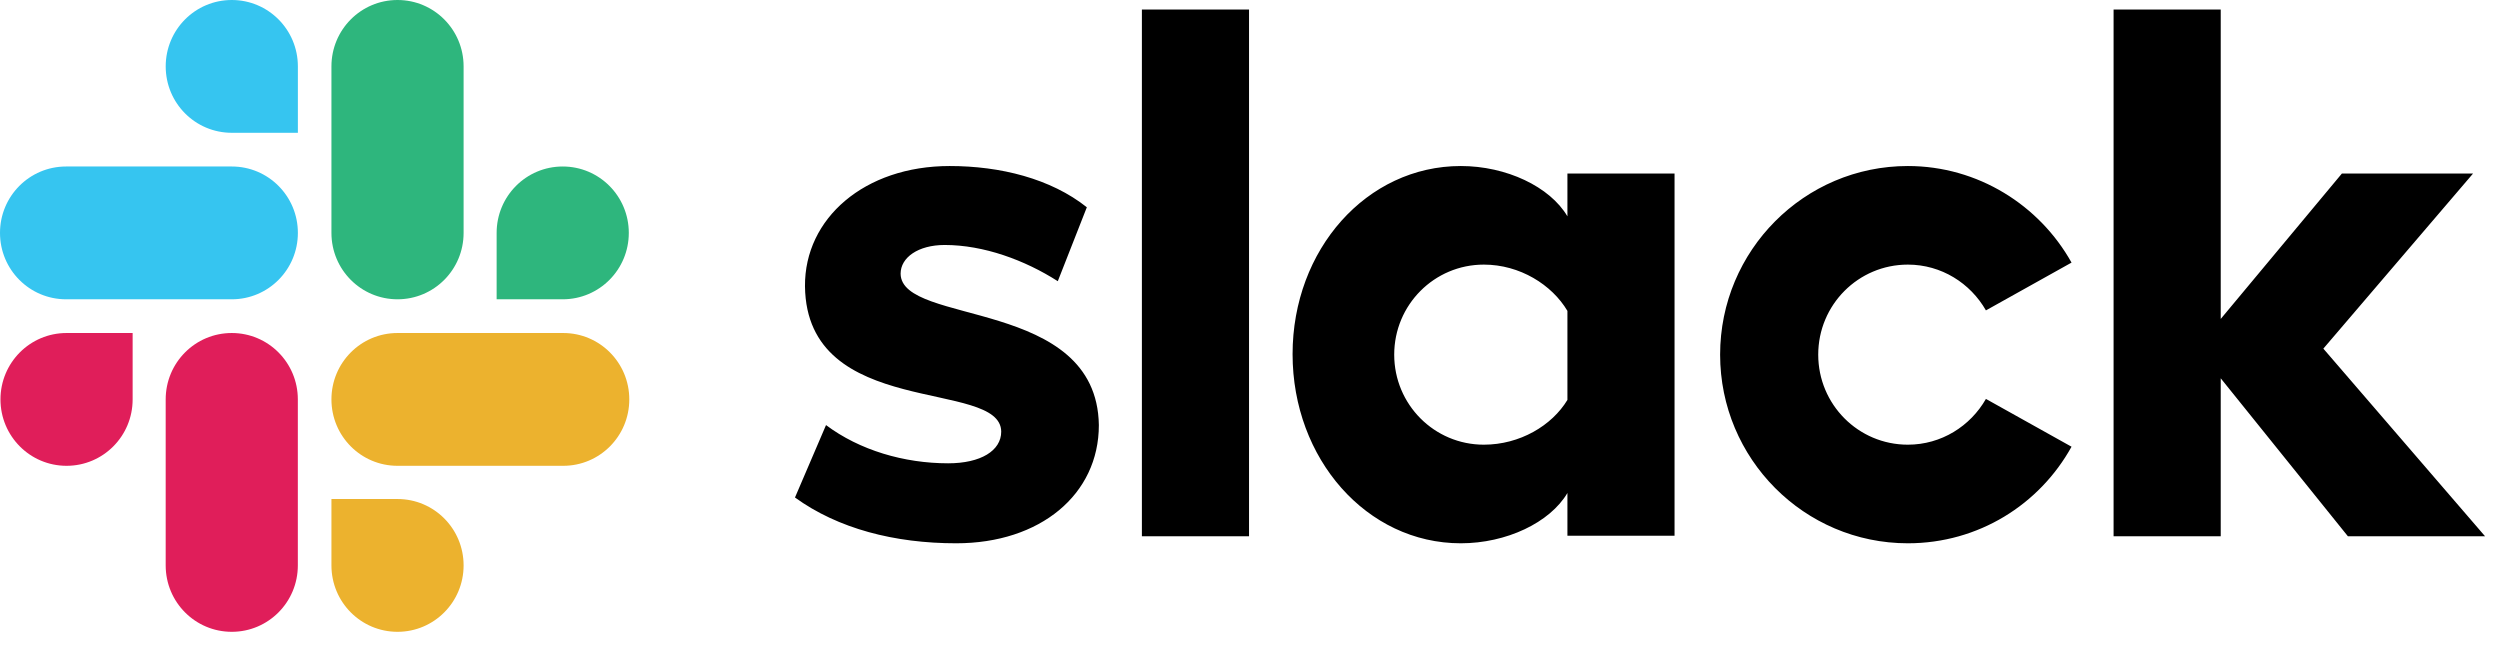
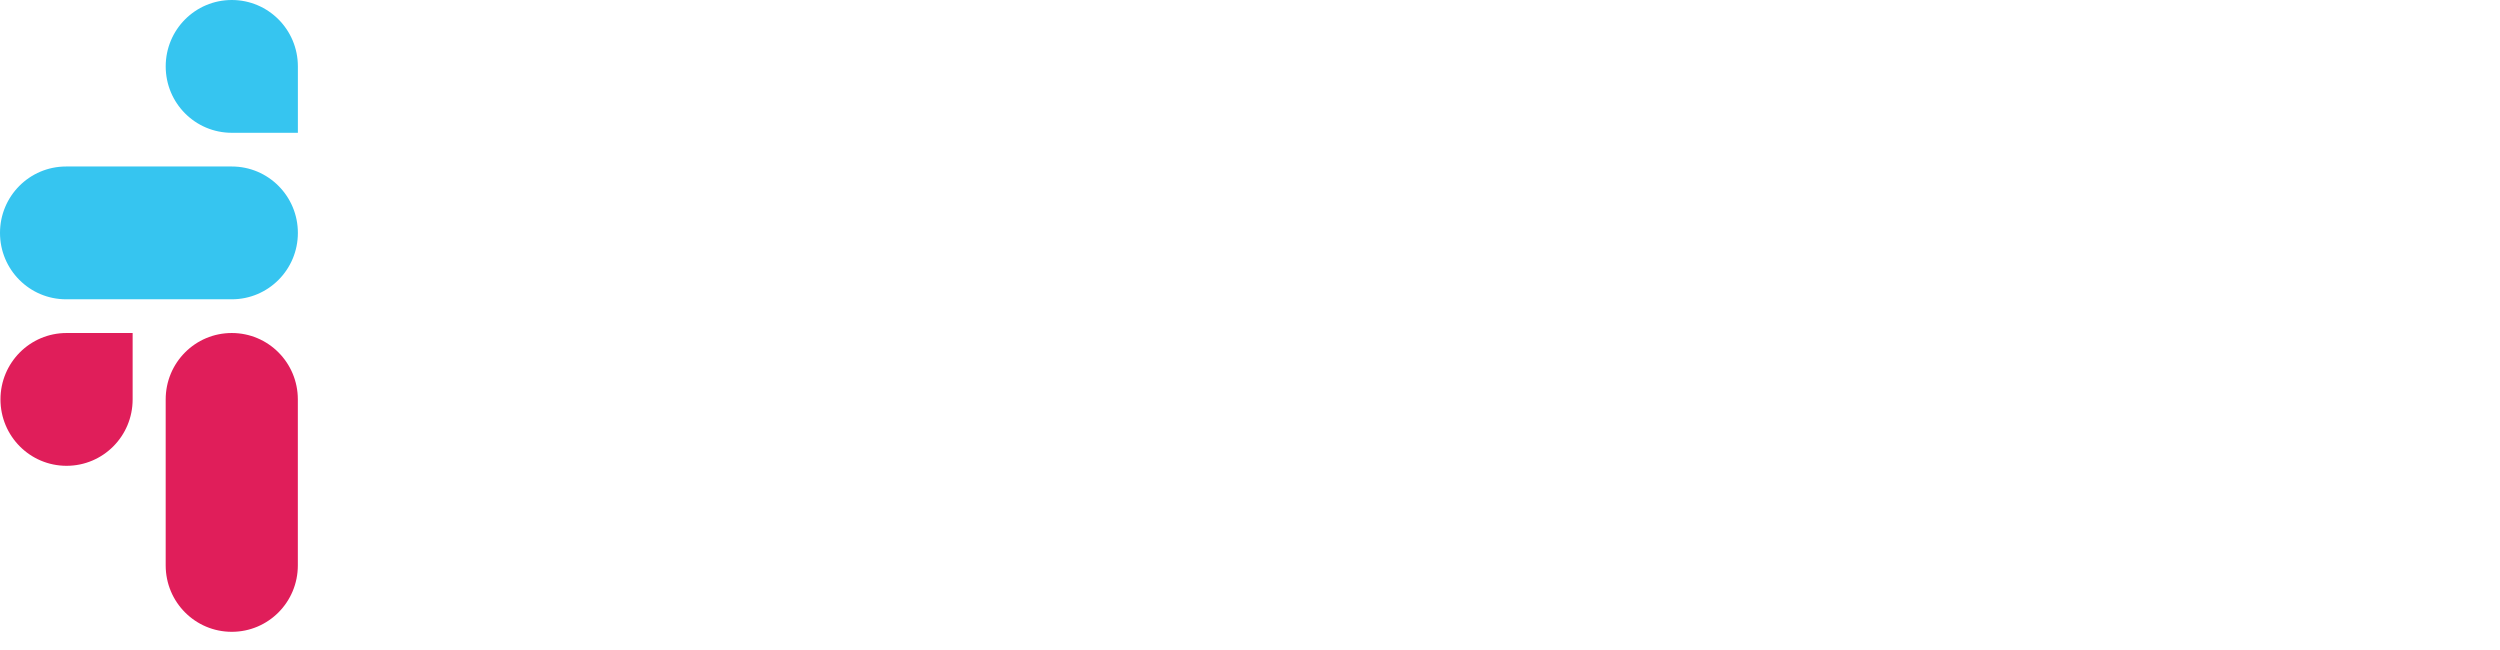
<svg xmlns="http://www.w3.org/2000/svg" width="127" height="33" viewBox="0 0 127 33" fill="none">
-   <path d="M40.385 25.273L41.962 21.594C43.665 22.871 45.929 23.536 48.167 23.536C49.82 23.536 50.862 22.897 50.862 21.926C50.837 19.217 40.97 21.338 40.893 14.541C40.868 11.091 43.92 8.434 48.243 8.434C50.812 8.434 53.38 9.072 55.211 10.529L53.736 14.285C52.058 13.212 49.972 12.445 47.989 12.445C46.641 12.445 45.751 13.084 45.751 13.902C45.776 16.56 55.72 15.103 55.822 21.594C55.822 25.12 52.846 27.599 48.574 27.599C45.446 27.599 42.572 26.858 40.385 25.273ZM100.885 20.265C100.097 21.645 98.622 22.59 96.918 22.59C94.4 22.59 92.366 20.546 92.366 18.016C92.366 15.486 94.4 13.442 96.918 13.442C98.622 13.442 100.097 14.388 100.885 15.768L105.234 13.34C103.607 10.427 100.479 8.434 96.918 8.434C91.654 8.434 87.382 12.727 87.382 18.016C87.382 23.306 91.654 27.599 96.918 27.599C100.504 27.599 103.607 25.631 105.234 22.693L100.885 20.265ZM58.008 0.486H63.451V27.241H58.008V0.486ZM107.37 0.486V27.241H112.813V19.217L119.272 27.241H126.24L118.026 17.71L125.63 8.817H118.967L112.813 16.202V0.486H107.37ZM79.625 20.316C78.837 21.619 77.209 22.59 75.378 22.59C72.86 22.59 70.826 20.546 70.826 18.016C70.826 15.486 72.86 13.442 75.378 13.442C77.209 13.442 78.837 14.464 79.625 15.793V20.316ZM79.625 8.817V10.989C78.735 9.481 76.522 8.434 74.208 8.434C69.427 8.434 65.663 12.675 65.663 17.991C65.663 23.306 69.427 27.599 74.208 27.599C76.522 27.599 78.735 26.551 79.625 25.044V27.216H85.067V8.817H79.625Z" fill="black" />
  <path d="M6.738 20.29C6.738 22.155 5.238 23.663 3.381 23.663C1.525 23.663 0.024 22.155 0.024 20.29C0.024 18.425 1.525 16.917 3.381 16.917H6.738V20.29ZM8.417 20.29C8.417 18.425 9.917 16.917 11.774 16.917C13.63 16.917 15.13 18.425 15.13 20.29V28.723C15.13 30.588 13.63 32.096 11.774 32.096C9.917 32.096 8.417 30.588 8.417 28.723V20.29Z" fill="#E01E5A" />
  <path d="M11.775 6.746C9.918 6.746 8.418 5.239 8.418 3.373C8.418 1.508 9.918 0 11.775 0C13.631 0 15.132 1.508 15.132 3.373V6.746H11.775ZM11.775 8.458C13.631 8.458 15.132 9.966 15.132 11.831C15.132 13.697 13.631 15.204 11.775 15.204H3.357C1.5 15.204 0 13.697 0 11.831C0 9.966 1.5 8.458 3.357 8.458H11.775Z" fill="#36C5F0" />
-   <path d="M25.229 11.831C25.229 9.966 26.73 8.458 28.586 8.458C30.443 8.458 31.943 9.966 31.943 11.831C31.943 13.697 30.443 15.204 28.586 15.204H25.229V11.831ZM23.551 11.831C23.551 13.697 22.05 15.204 20.194 15.204C18.337 15.204 16.837 13.697 16.837 11.831V3.373C16.837 1.508 18.337 0 20.194 0C22.05 0 23.551 1.508 23.551 3.373V11.831Z" fill="#2EB67D" />
-   <path d="M20.194 25.35C22.05 25.35 23.551 26.857 23.551 28.723C23.551 30.588 22.05 32.096 20.194 32.096C18.337 32.096 16.837 30.588 16.837 28.723V25.35H20.194ZM20.194 23.663C18.337 23.663 16.837 22.155 16.837 20.29C16.837 18.425 18.337 16.917 20.194 16.917H28.611C30.468 16.917 31.968 18.425 31.968 20.29C31.968 22.155 30.468 23.663 28.611 23.663H20.194Z" fill="#ECB22E" />
</svg>